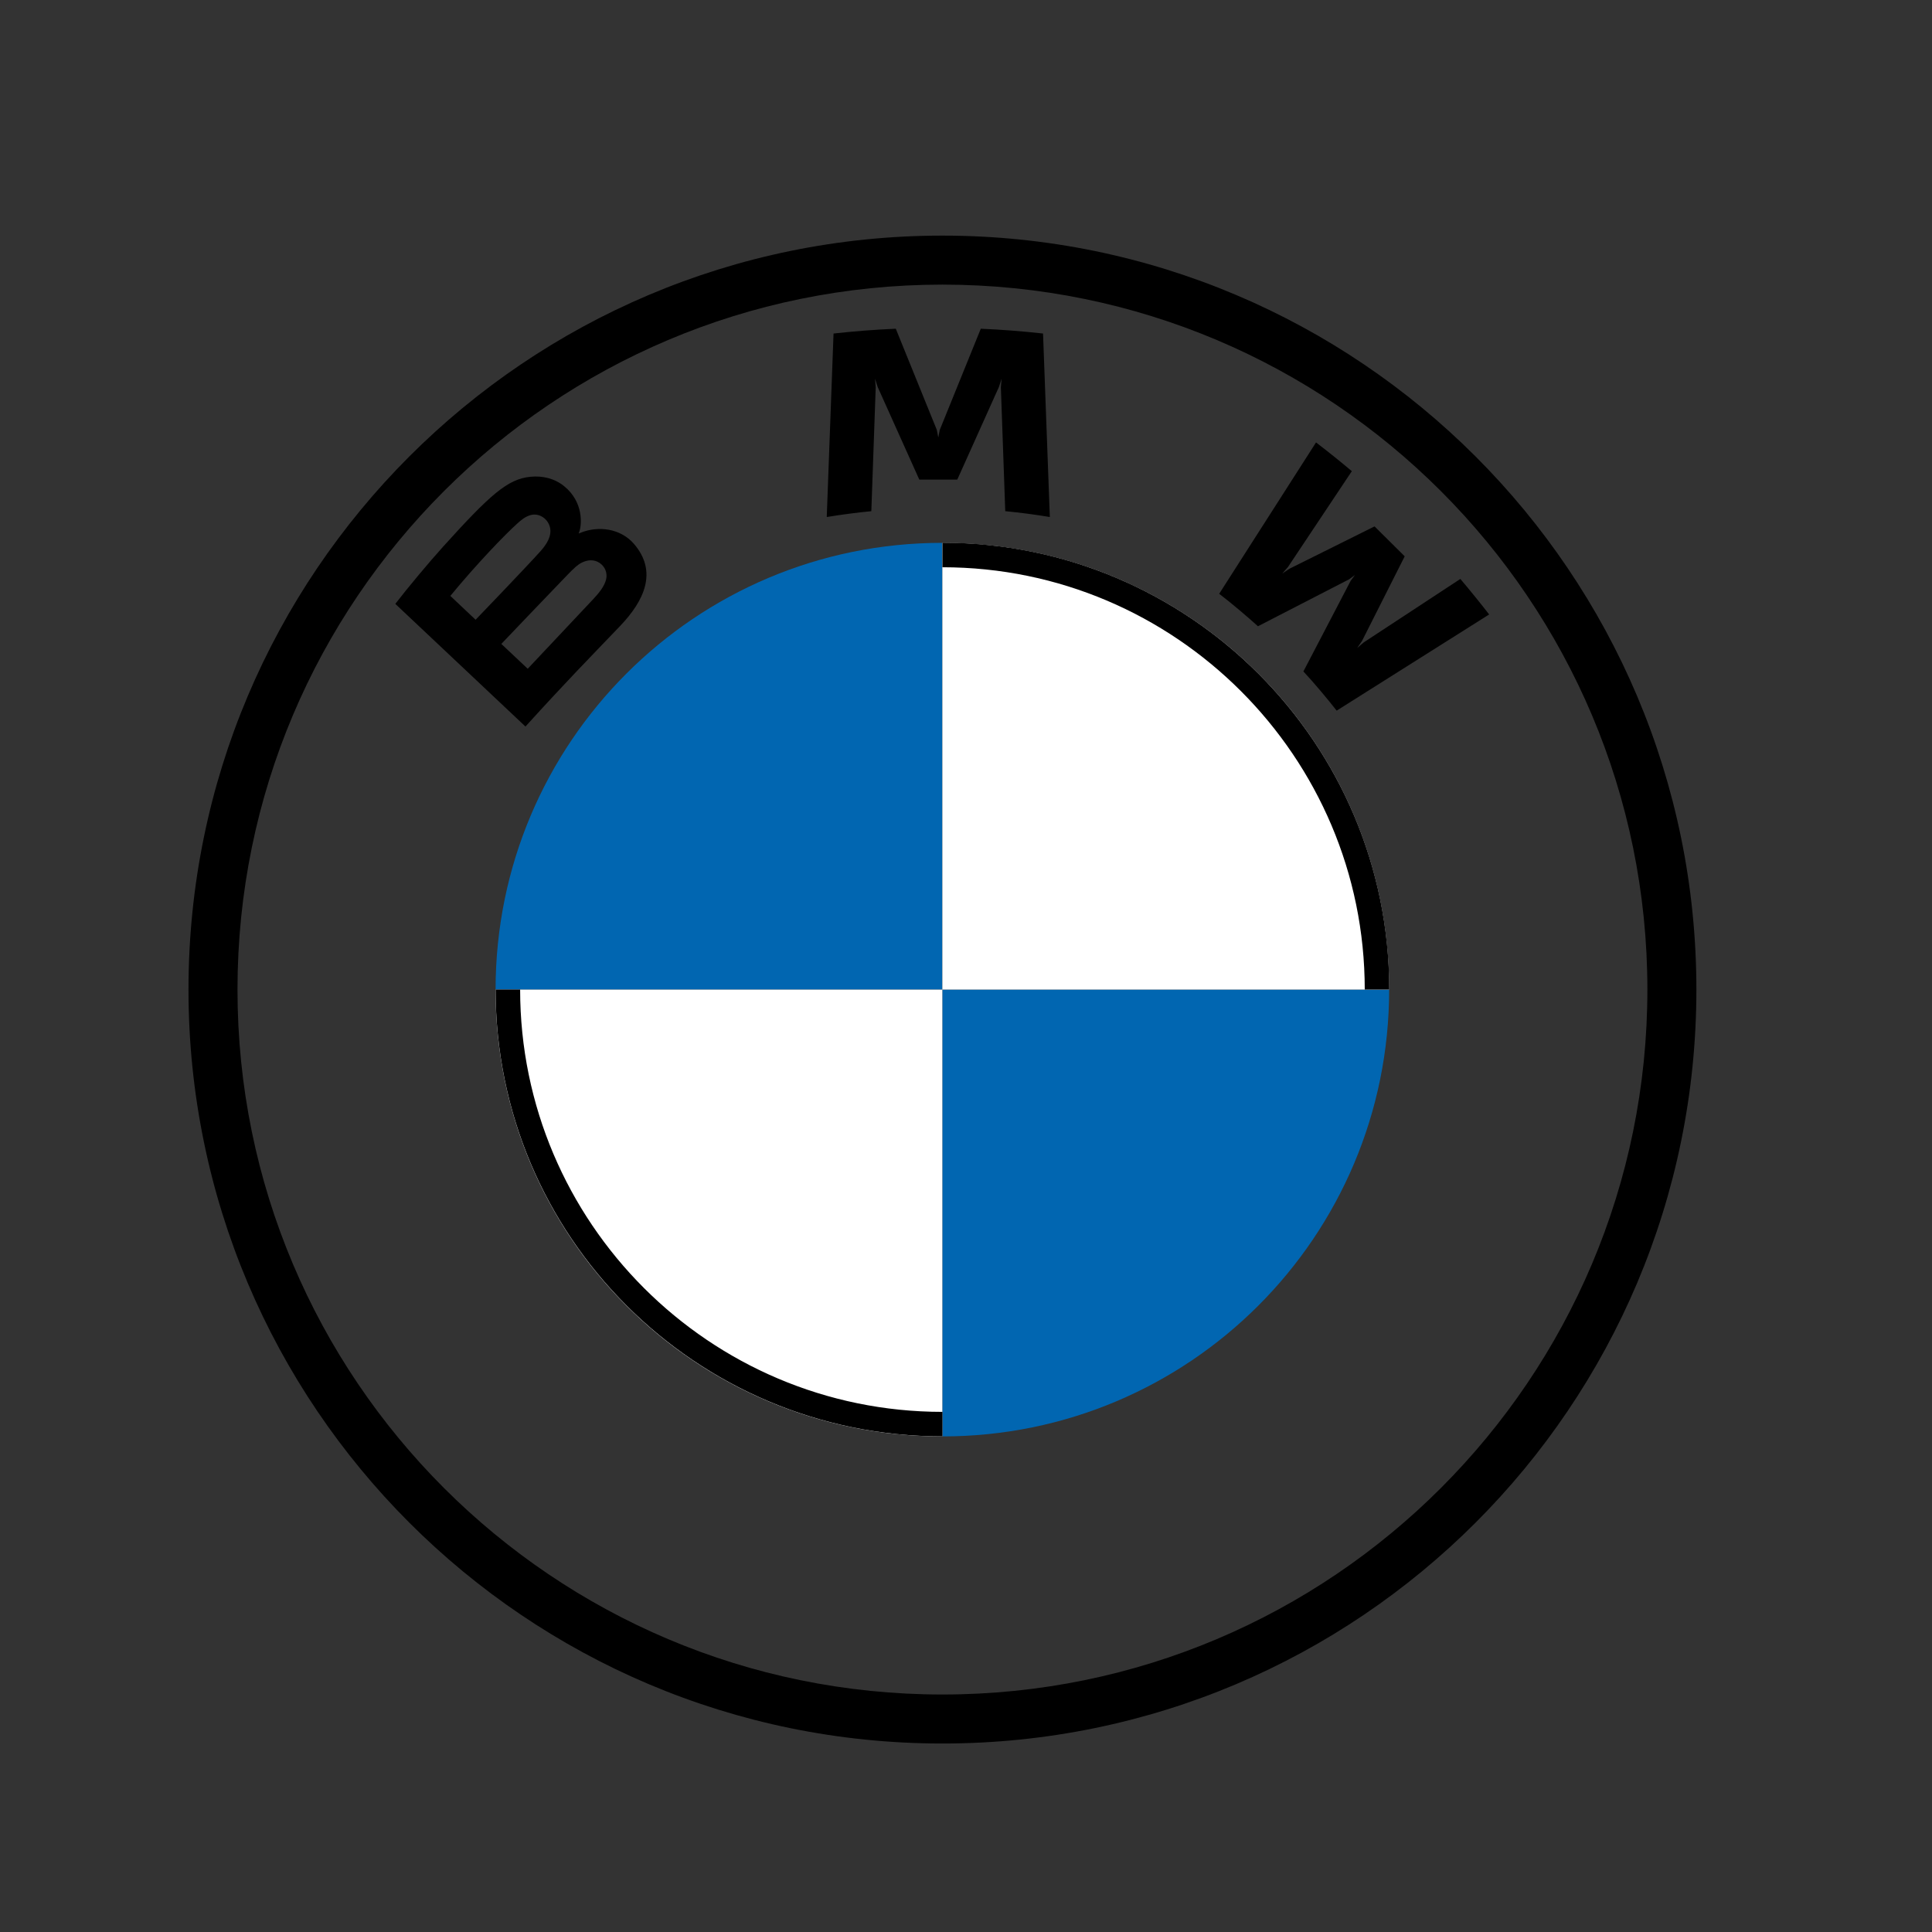
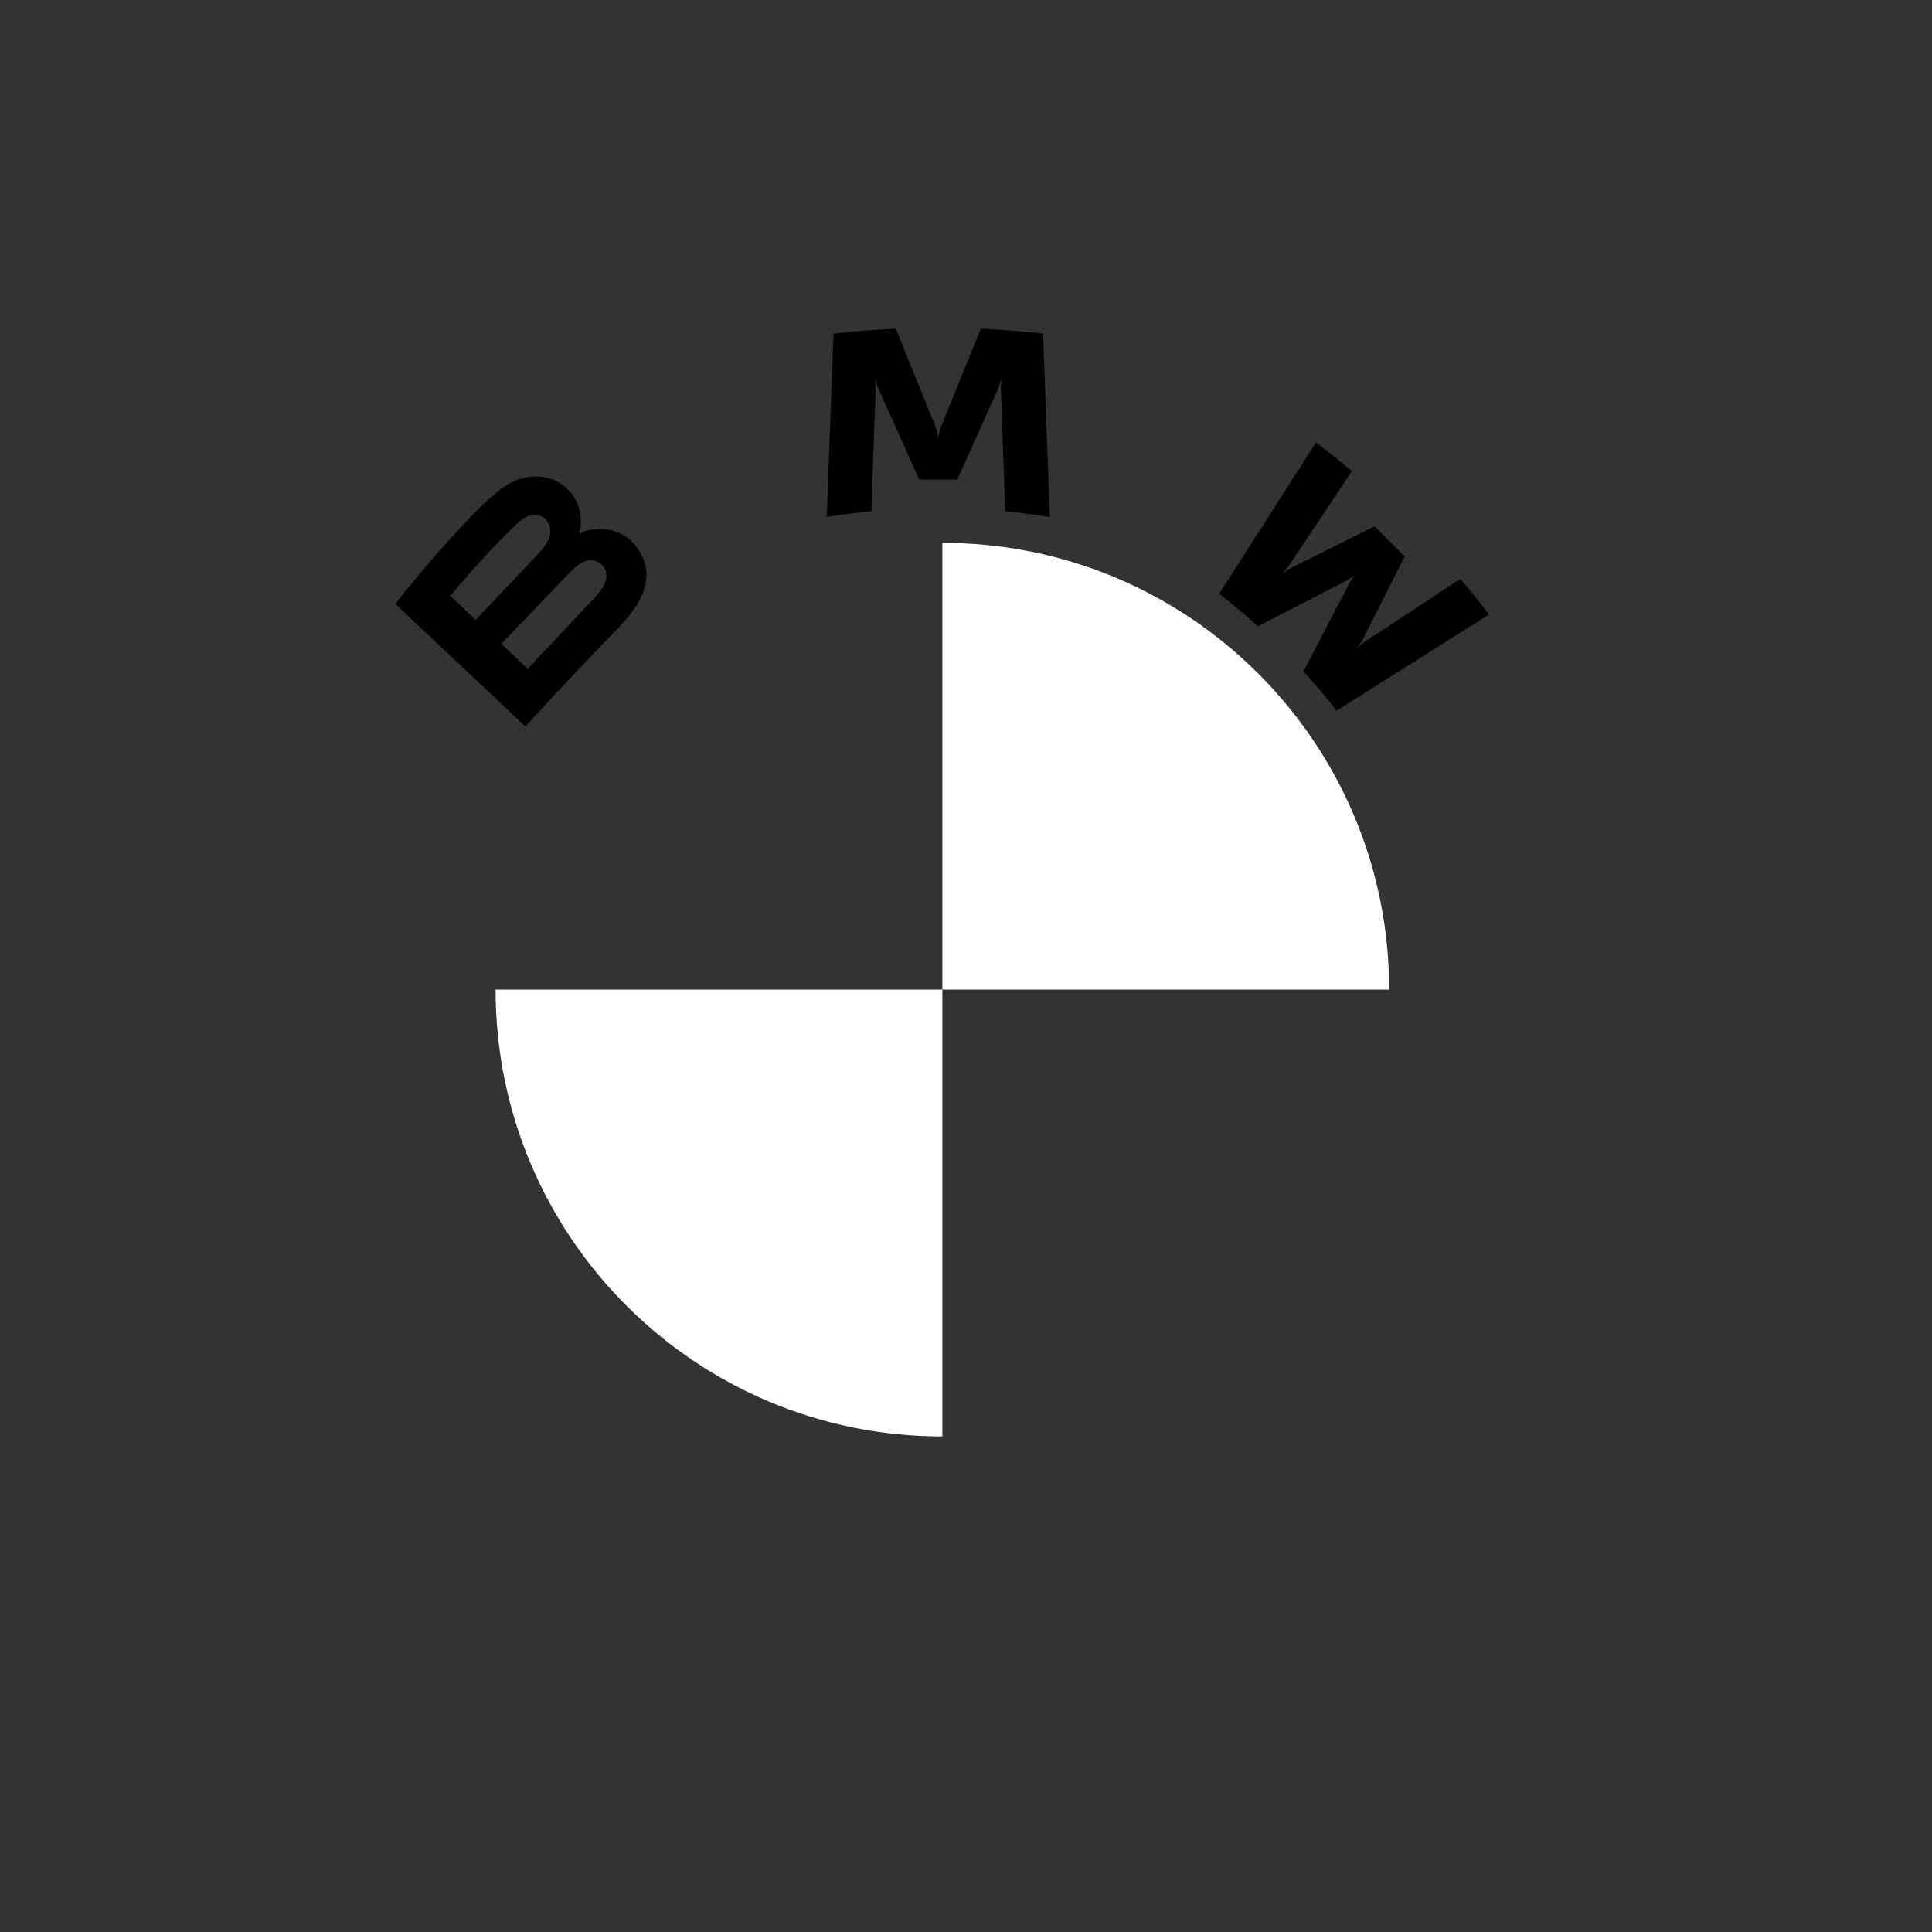
<svg xmlns="http://www.w3.org/2000/svg" width="41" height="41" viewBox="0 0 41 41" fill="none">
  <rect x="0" y="0" width="41" height="41" fill="#333333" stroke="none" />
-   <path d="M29.48 21.001C29.48 26.241 25.238 30.483 19.998 30.483V21.001H29.48ZM19.998 11.52V21.001H10.517C10.517 15.761 14.758 11.52 19.998 11.52Z" fill="#0166B1" />
-   <path d="M19.998 11.52C25.238 11.52 29.48 15.761 29.48 21.001H19.998V11.52ZM10.517 21.001H19.998V30.483C14.758 30.483 10.517 26.241 10.517 21.001Z" fill="white" />
-   <path d="M20 11.518V12.038C24.941 12.038 28.962 16.058 28.962 21H29.482C29.482 15.764 25.236 11.518 20 11.518ZM20 29.962C15.059 29.962 11.038 25.942 11.038 21H10.518C10.518 26.236 14.764 30.482 20 30.482V29.962ZM20 5C11.164 5 4 12.164 4 21C4 29.836 11.164 37 20 37C28.836 37 36 29.836 36 21C36 12.164 28.836 5 20 5ZM34.96 21C34.96 29.262 28.262 35.96 20 35.96C11.738 35.96 5.04 29.262 5.04 21C5.04 12.739 11.739 6.04 20 6.04C28.262 6.04 34.96 12.739 34.96 21Z" fill="black" />
+   <path d="M19.998 11.52C25.238 11.52 29.48 15.761 29.48 21.001H19.998V11.52M10.517 21.001H19.998V30.483C14.758 30.483 10.517 26.241 10.517 21.001Z" fill="white" />
  <path d="M13.162 13.282C13.673 12.747 13.962 12.129 13.451 11.539C13.173 11.219 12.706 11.149 12.318 11.307L12.28 11.322L12.292 11.288C12.349 11.136 12.386 10.651 11.97 10.316C11.767 10.152 11.512 10.092 11.255 10.118C10.774 10.166 10.405 10.492 9.399 11.606C9.096 11.942 8.654 12.472 8.389 12.815L11.151 15.418C12.066 14.411 12.44 14.037 13.162 13.282ZM9.557 12.646C10.114 11.97 10.705 11.356 10.973 11.114C11.057 11.037 11.149 10.961 11.261 10.931C11.443 10.881 11.63 11.009 11.672 11.194C11.714 11.38 11.597 11.556 11.466 11.702C11.172 12.031 10.093 13.152 10.093 13.152L9.557 12.646ZM10.639 13.665C10.639 13.665 11.69 12.562 12.033 12.209C12.169 12.069 12.256 11.984 12.35 11.938C12.472 11.879 12.604 11.867 12.723 11.945C12.839 12.023 12.893 12.156 12.864 12.289C12.829 12.447 12.699 12.597 12.592 12.712C12.447 12.866 11.201 14.19 11.199 14.192L10.639 13.665ZM20.315 10.178L21.199 8.211L21.256 8.036L21.24 8.218L21.333 10.848C21.643 10.877 21.963 10.92 22.279 10.972L22.135 7.078C21.694 7.029 21.254 6.995 20.814 6.976L19.943 9.124L19.912 9.283L19.881 9.124L19.01 6.976C18.57 6.995 18.131 7.029 17.689 7.078L17.545 10.972C17.861 10.92 18.181 10.878 18.491 10.848L18.584 8.218L18.569 8.036L18.625 8.211L19.509 10.178H20.315ZM27.66 14.249C27.877 14.48 28.19 14.854 28.366 15.081L31.602 13.04C31.441 12.83 31.183 12.511 30.991 12.286L28.941 13.632L28.801 13.752L28.905 13.6L29.81 11.806L29.17 11.171L27.363 12.07L27.21 12.173L27.332 12.034L28.688 9.999C28.449 9.798 28.22 9.613 27.928 9.389L25.873 12.601C26.134 12.8 26.477 13.092 26.696 13.29L28.63 12.294L28.754 12.203L28.663 12.326L27.66 14.249Z" fill="black" />
</svg>